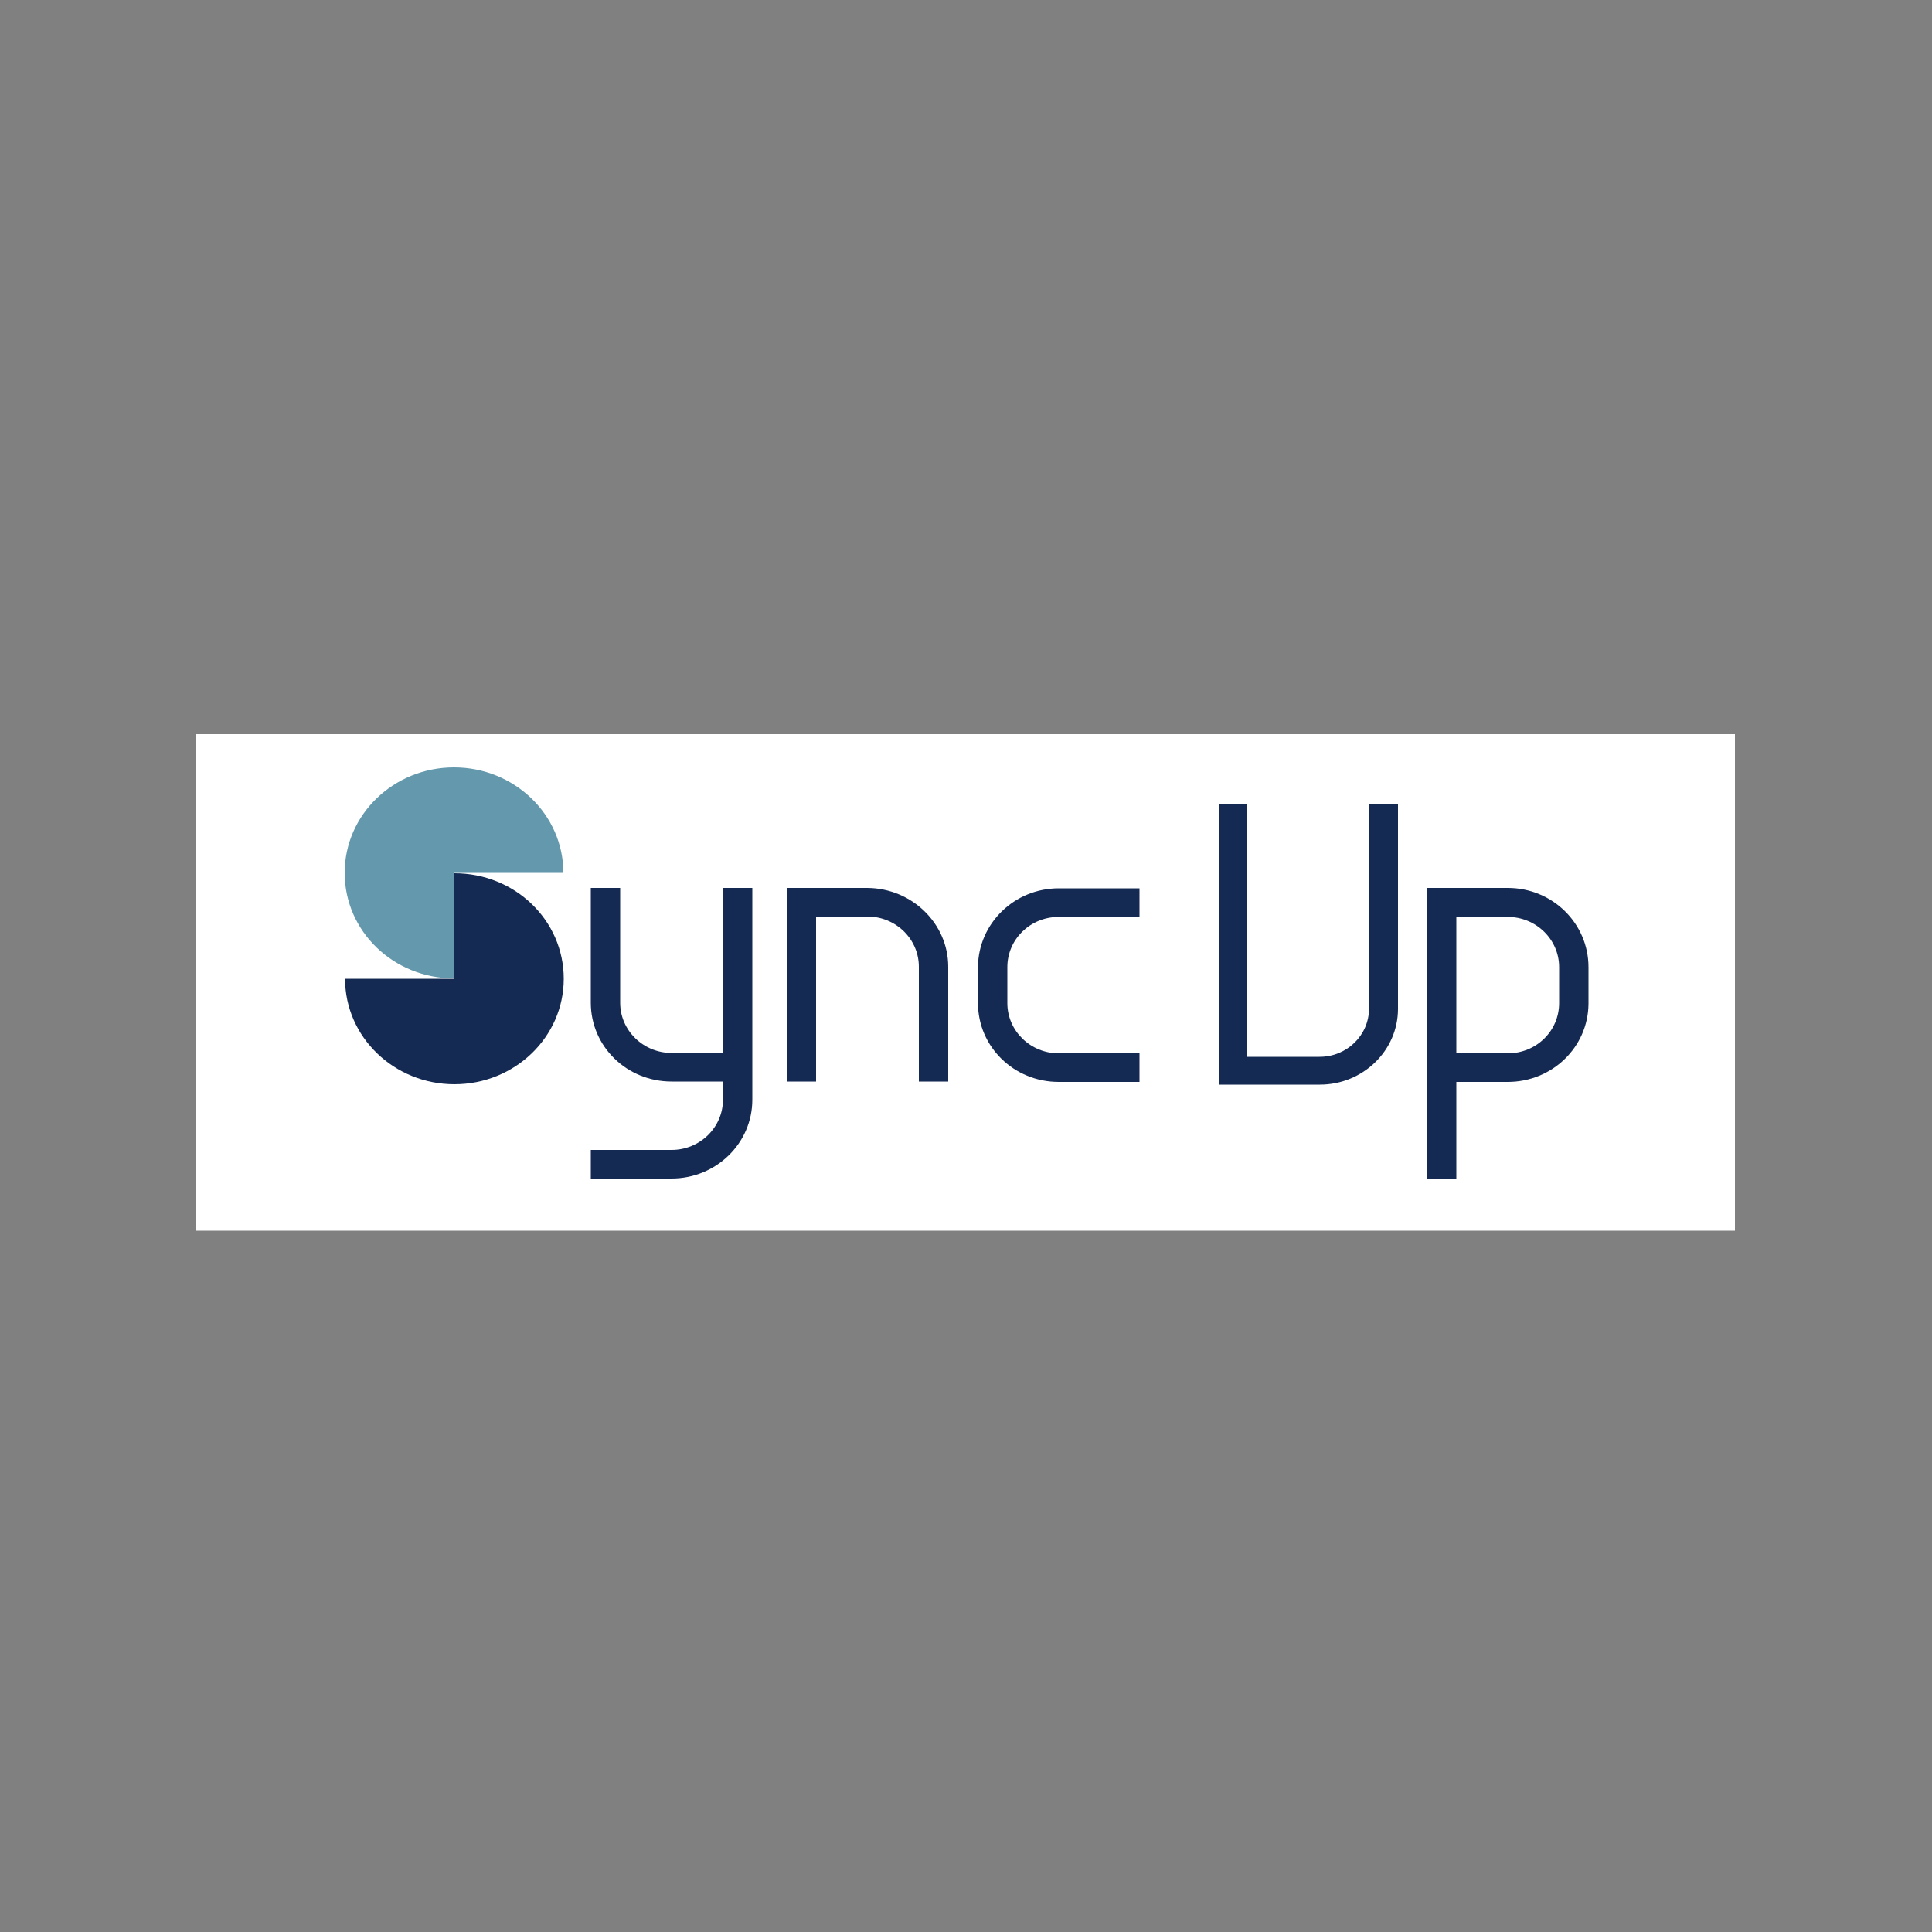
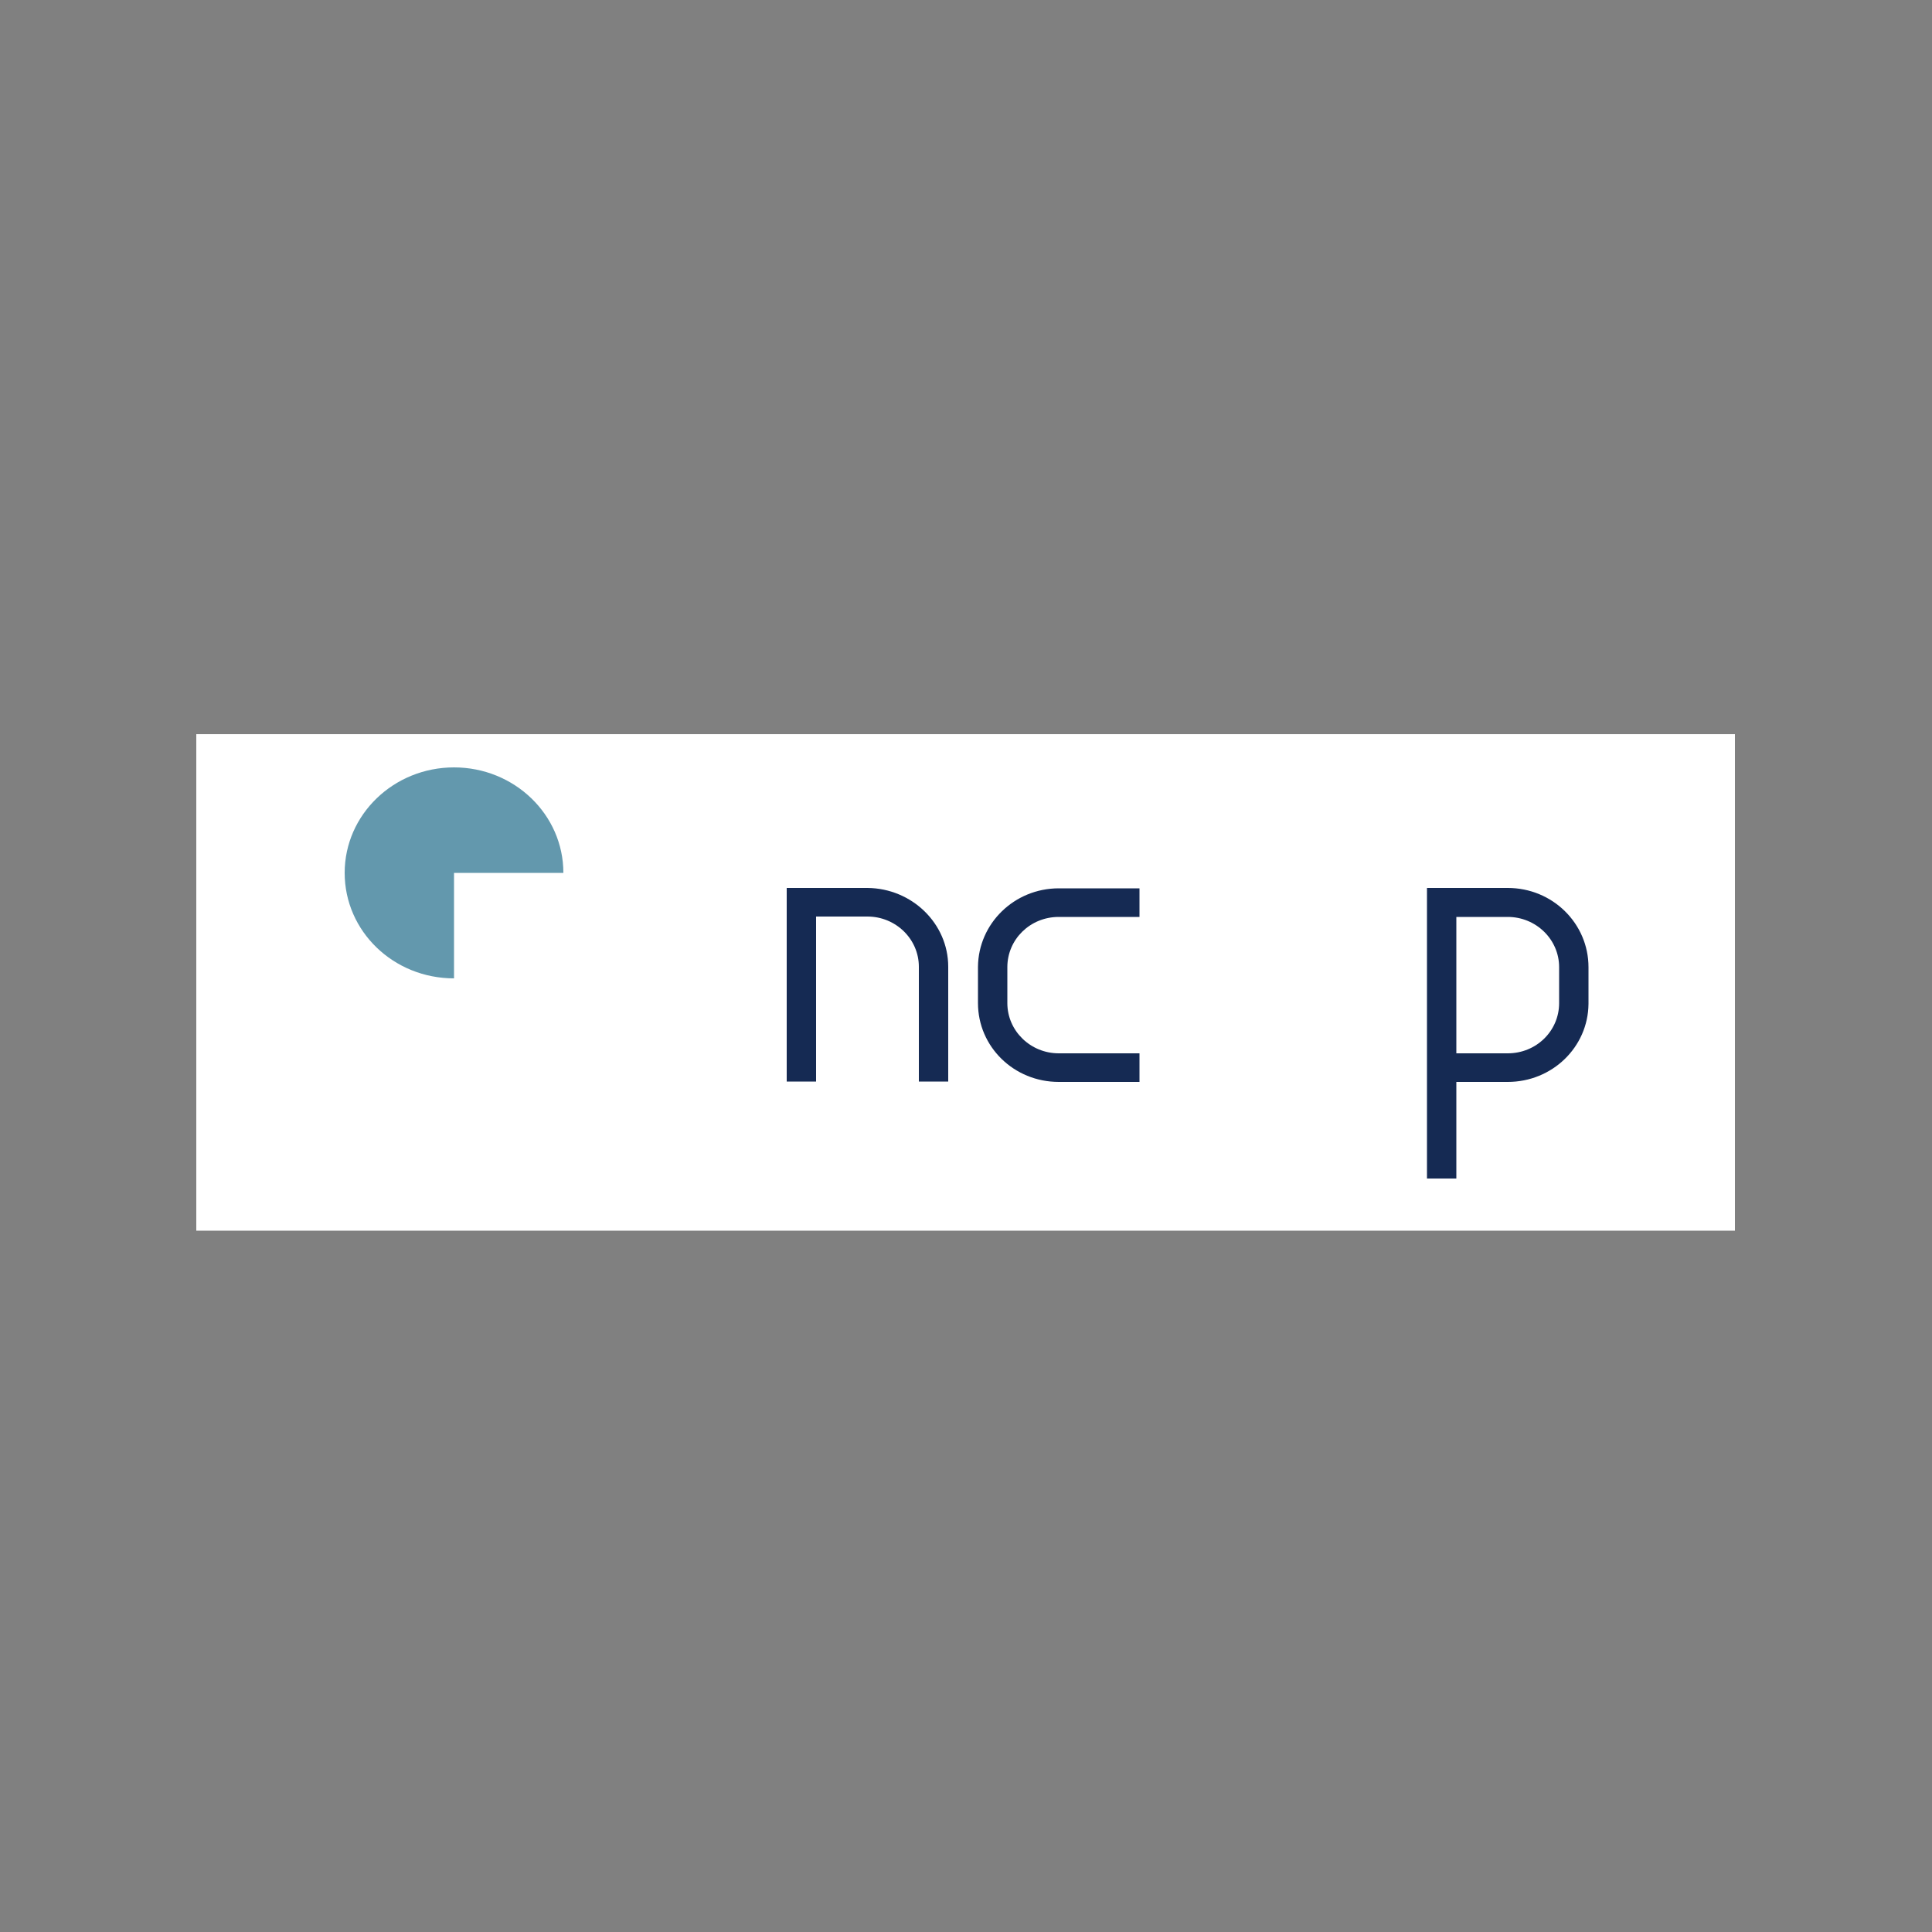
<svg xmlns="http://www.w3.org/2000/svg" xmlns:xlink="http://www.w3.org/1999/xlink" version="1.1" id="レイヤー_1" x="0px" y="0px" viewBox="0 0 500 500" style="enable-background:new 0 0 500 500;" xml:space="preserve">
  <rect x="0" y="0" width="500" height="500" fill="#808080" stroke="none" />
  <style type="text/css">
	.st0{fill:#FFFFFF;}
	.st1{clip-path:url(#SVGID_1_);}
	.st2{clip-path:url(#SVGID_2_);fill:#152A53;}
	.st3{clip-path:url(#SVGID_3_);}
	.st4{clip-path:url(#SVGID_4_);fill:#152A53;}
	.st5{clip-path:url(#SVGID_5_);}
	.st6{clip-path:url(#SVGID_6_);fill:#152A53;}
	.st7{clip-path:url(#SVGID_7_);}
	.st8{clip-path:url(#SVGID_8_);fill:#152A53;}
	.st9{clip-path:url(#SVGID_9_);}
	.st10{clip-path:url(#SVGID_10_);fill:#152A53;}
	.st11{clip-path:url(#SVGID_11_);}
	.st12{clip-path:url(#SVGID_12_);fill:#152A53;}
	.st13{clip-path:url(#SVGID_13_);}
	.st14{clip-path:url(#SVGID_14_);fill:#6398AD;}
</style>
  <rect x="50.8" y="190" class="st0" width="398.2" height="128.5" />
  <g>
    <defs>
      <path id="SVGID_29_" d="M260.7,250.3c0-7.2,5.9-13,13.3-13h20.9v-7.4H274c-11.5,0-20.8,9.1-20.9,20.3h0v9.4    c0,11.3,9.3,20.4,20.9,20.4h20.9v-7.4H274c-7.3,0-13.3-5.8-13.3-13V250.3z" />
    </defs>
    <clipPath id="SVGID_1_">
      <use xlink:href="#SVGID_29_" style="overflow:visible;" />
    </clipPath>
    <g class="st1">
      <defs>
        <rect id="SVGID_31_" x="50.8" y="189.4" width="398.2" height="128.5" />
      </defs>
      <clipPath id="SVGID_2_">
        <use xlink:href="#SVGID_31_" style="overflow:visible;" />
      </clipPath>
      <rect x="249.9" y="226.6" class="st2" width="48.2" height="56.5" />
    </g>
  </g>
  <g>
    <defs>
      <path id="SVGID_33_" d="M224.5,229.8L224.5,229.8C224.5,229.8,224.5,229.8,224.5,229.8L224.5,229.8h-20.9v0.2v7.2v42.7h7.6v-42.7    h13.3c7.3,0,13.3,5.8,13.3,13h0v29.7h7.6v-29.7C245.4,239,236,229.9,224.5,229.8" />
    </defs>
    <clipPath id="SVGID_3_">
      <use xlink:href="#SVGID_33_" style="overflow:visible;" />
    </clipPath>
    <g class="st3">
      <defs>
        <rect id="SVGID_35_" x="50.8" y="189.4" width="398.2" height="128.5" />
      </defs>
      <clipPath id="SVGID_4_">
        <use xlink:href="#SVGID_35_" style="overflow:visible;" />
      </clipPath>
      <rect x="200.4" y="226.6" class="st4" width="48.2" height="56.5" />
    </g>
  </g>
  <g>
    <defs>
      <path id="SVGID_37_" d="M187.1,229.8v42.7h-13.3c-7.3,0-13.3-5.8-13.3-13h0v-29.7h-7.6v29.7h0c0,11.3,9.3,20.4,20.9,20.4v0h13.3    v4.7c0,7.2-6,13-13.3,13h-20.9v7.4h20.9c11.5,0,20.9-9.1,20.9-20.4v-54.8H187.1z" />
    </defs>
    <clipPath id="SVGID_5_">
      <use xlink:href="#SVGID_37_" style="overflow:visible;" />
    </clipPath>
    <g class="st5">
      <defs>
-         <rect id="SVGID_39_" x="50.8" y="189.4" width="398.2" height="128.5" />
-       </defs>
+         </defs>
      <clipPath id="SVGID_6_">
        <use xlink:href="#SVGID_39_" style="overflow:visible;" />
      </clipPath>
      <rect x="149.7" y="226.6" class="st6" width="48.2" height="81.6" />
    </g>
  </g>
  <g>
    <defs>
      <path id="SVGID_41_" d="M390.2,229.8h-13.3h-7.6V305h7.6v-25h13.3c11.5,0,20.8-9,20.9-20.2h0v-9.5    C411.1,239,401.8,229.8,390.2,229.8z M403.5,259.6c0,7.2-5.9,13-13.3,13h-13.3v-35.3h13.3c7.3,0,13.3,5.8,13.3,13V259.6z" />
    </defs>
    <clipPath id="SVGID_7_">
      <use xlink:href="#SVGID_41_" style="overflow:visible;" />
    </clipPath>
    <g class="st7">
      <defs>
        <rect id="SVGID_43_" x="50.8" y="189.4" width="398.2" height="128.5" />
      </defs>
      <clipPath id="SVGID_8_">
        <use xlink:href="#SVGID_43_" style="overflow:visible;" />
      </clipPath>
      <rect x="366.1" y="226.6" class="st8" width="48.2" height="81.6" />
    </g>
  </g>
  <g>
    <defs>
      <path id="SVGID_45_" d="M354.3,208v33.4V261c0,6.9-5.7,12.5-12.8,12.5h-18.7V208h-7.3v65.5v7v0.2h26.1v0c0,0,0,0,0,0h0    c11.1,0,20.2-8.8,20.2-19.6v-53H354.3z" />
    </defs>
    <clipPath id="SVGID_9_">
      <use xlink:href="#SVGID_45_" style="overflow:visible;" />
    </clipPath>
    <g class="st9">
      <defs>
-         <rect id="SVGID_47_" x="50.8" y="189.4" width="398.2" height="128.5" />
-       </defs>
+         </defs>
      <clipPath id="SVGID_10_">
        <use xlink:href="#SVGID_47_" style="overflow:visible;" />
      </clipPath>
-       <rect x="312.2" y="204.8" class="st10" width="52.7" height="79" />
    </g>
  </g>
  <g>
    <defs>
-       <path id="SVGID_49_" d="M89.3,253.3c0,15.1,12.7,27.3,28.3,27.3c15.6,0,28.3-12.2,28.3-27.3c0-15.1-12.6-27.3-28.3-27.3v27.3H89.3    z" />
-     </defs>
+       </defs>
    <clipPath id="SVGID_11_">
      <use xlink:href="#SVGID_49_" style="overflow:visible;" />
    </clipPath>
    <g class="st11">
      <defs>
        <rect id="SVGID_51_" x="50.8" y="189.4" width="398.2" height="128.5" />
      </defs>
      <clipPath id="SVGID_12_">
        <use xlink:href="#SVGID_51_" style="overflow:visible;" />
      </clipPath>
      <rect x="86.1" y="222.7" class="st12" width="62.9" height="61.1" />
    </g>
  </g>
  <g>
    <defs>
      <path id="SVGID_53_" d="M145.8,225.9c0-15.1-12.7-27.3-28.3-27.3c-15.6,0-28.3,12.2-28.3,27.3c0,15.1,12.6,27.3,28.3,27.3v-27.3    H145.8z" />
    </defs>
    <clipPath id="SVGID_13_">
      <use xlink:href="#SVGID_53_" style="overflow:visible;" />
    </clipPath>
    <g class="st13">
      <defs>
        <rect id="SVGID_55_" x="50.8" y="189.4" width="398.2" height="128.5" />
      </defs>
      <clipPath id="SVGID_14_">
        <use xlink:href="#SVGID_55_" style="overflow:visible;" />
      </clipPath>
      <rect x="86.1" y="195.4" class="st14" width="62.9" height="61.1" />
    </g>
  </g>
</svg>